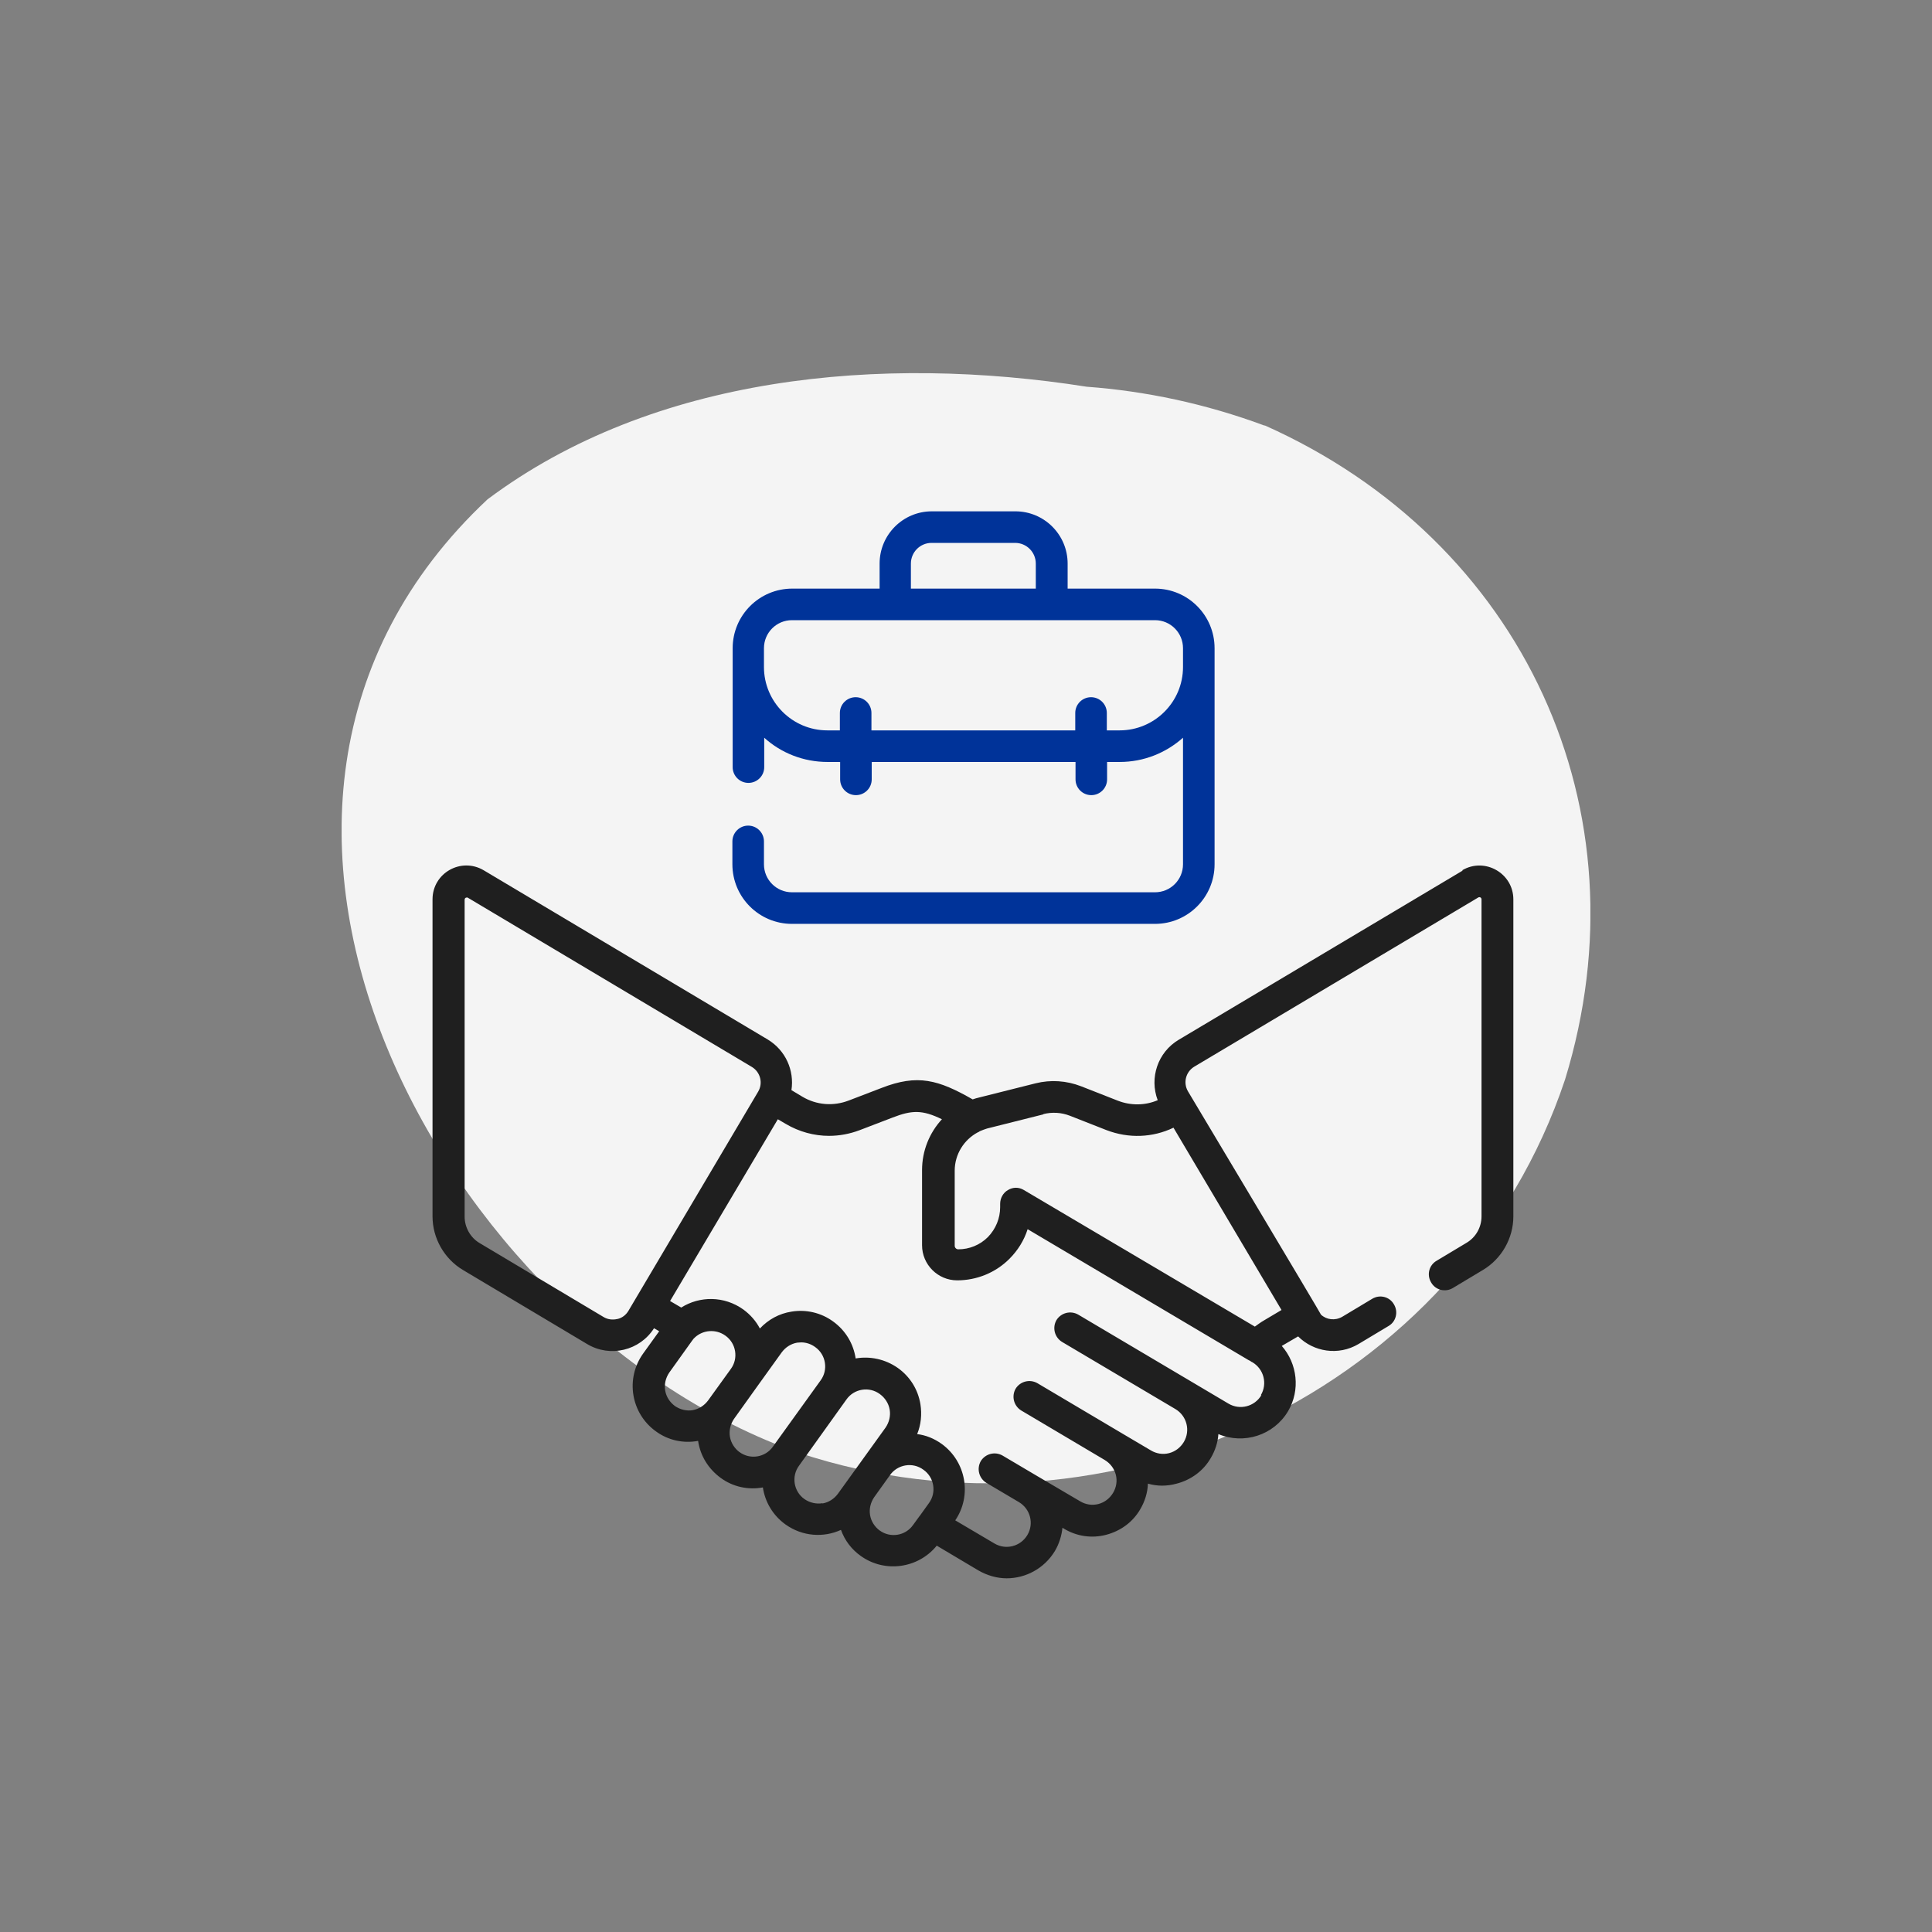
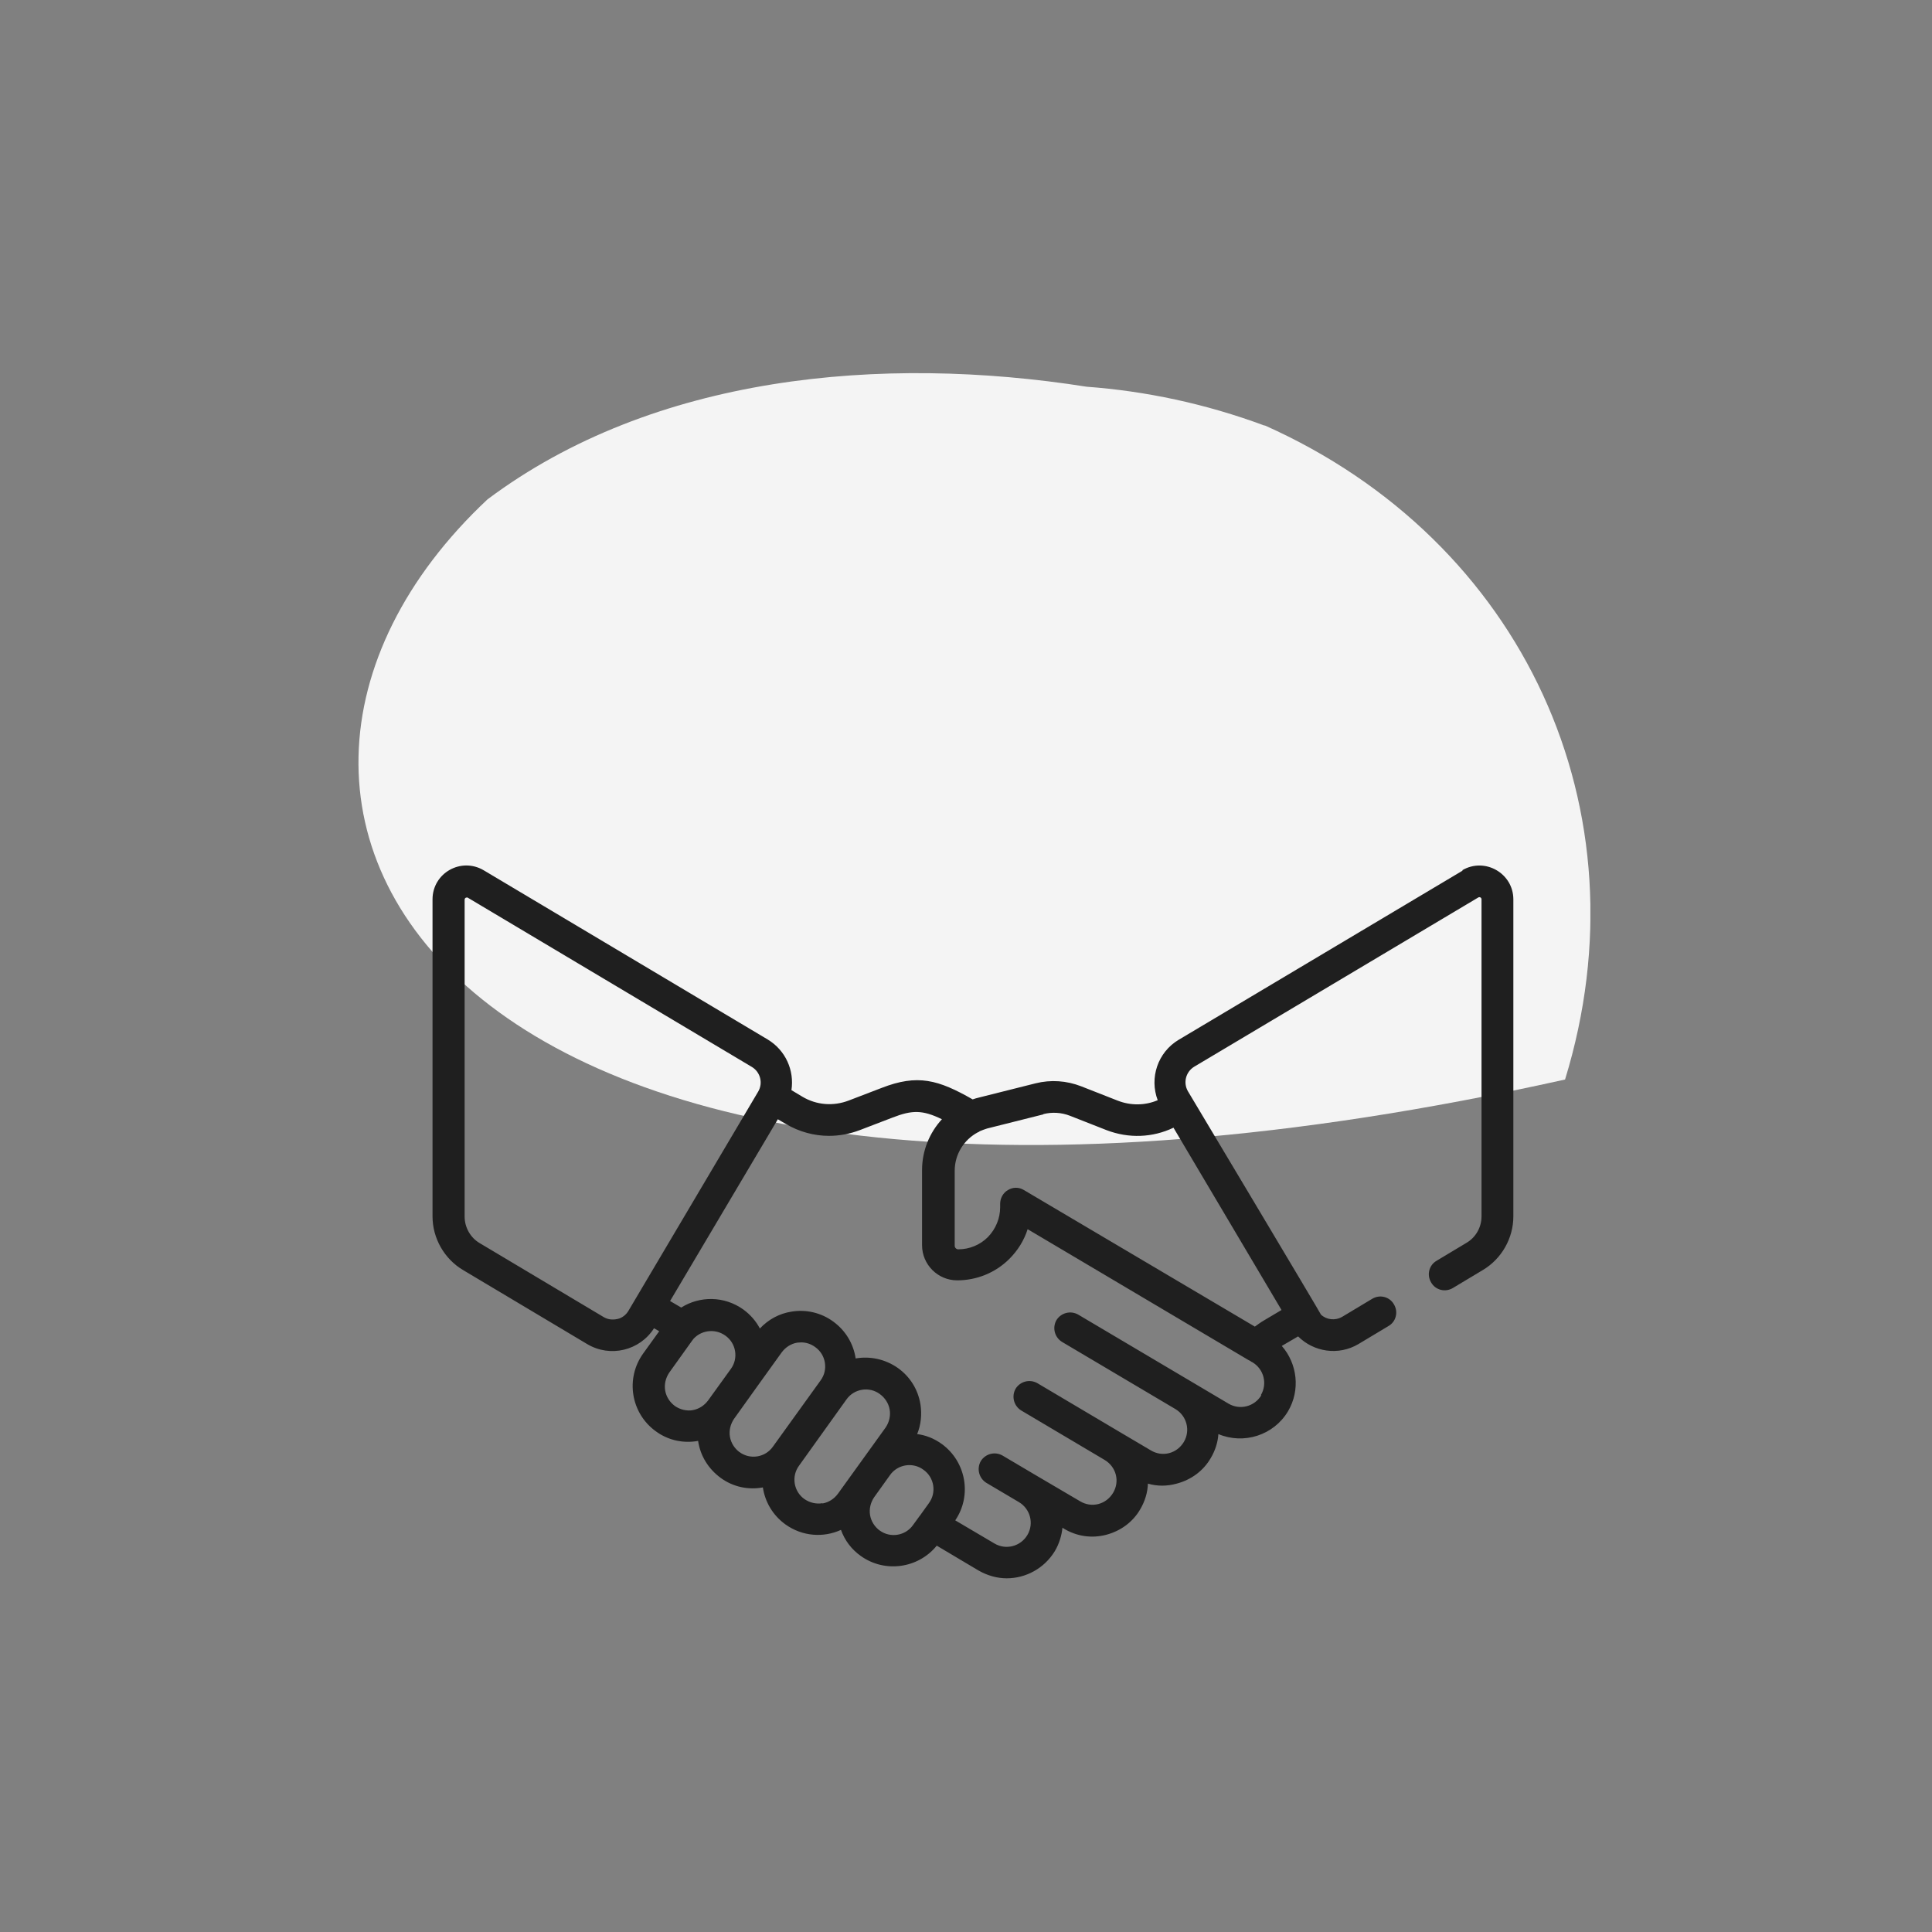
<svg xmlns="http://www.w3.org/2000/svg" width="71" height="71" viewBox="0 0 71 71" fill="none">
  <rect x="0" y="0" width="71" height="71" fill="#808080" stroke="none" />
  <g clip-path="url(#clip0_7336_195)">
-     <path d="M46.475 15.632C55.985 19.872 60.555 29.772 57.515 39.672C53.705 51.092 40.765 57.182 29.335 53.382C16.385 48.812 5.725 29.782 17.915 18.352C24.005 13.792 32.385 13.022 39.935 14.212C42.095 14.372 44.295 14.832 46.475 15.642V15.632Z" fill="#F4F4F4" />
+     <path d="M46.475 15.632C55.985 19.872 60.555 29.772 57.515 39.672C16.385 48.812 5.725 29.782 17.915 18.352C24.005 13.792 32.385 13.022 39.935 14.212C42.095 14.372 44.295 14.832 46.475 15.642V15.632Z" fill="#F4F4F4" />
    <path d="M53.755 31.992L43.315 38.212C42.545 38.672 42.235 39.612 42.545 40.432C42.075 40.632 41.555 40.632 41.085 40.452L39.735 39.922C39.195 39.712 38.615 39.672 38.055 39.812L35.985 40.332C35.905 40.352 35.825 40.372 35.745 40.402C34.485 39.682 33.725 39.462 32.395 39.982L31.195 40.442C30.625 40.662 30.005 40.612 29.485 40.302L29.085 40.062C29.195 39.342 28.875 38.602 28.215 38.202L17.775 31.982C16.945 31.492 15.895 32.082 15.895 33.052V44.702C15.895 45.502 16.325 46.262 17.015 46.672L21.575 49.392C22.425 49.902 23.515 49.632 24.035 48.812L24.225 48.922L23.635 49.742C22.975 50.662 23.185 51.942 24.105 52.602C24.555 52.932 25.115 53.052 25.655 52.952C25.735 53.502 26.035 53.982 26.485 54.312C26.935 54.642 27.495 54.762 28.035 54.662C28.115 55.192 28.395 55.682 28.865 56.022C29.495 56.472 30.275 56.512 30.905 56.222C31.045 56.612 31.295 56.942 31.635 57.182C32.515 57.812 33.745 57.642 34.425 56.802L35.955 57.712C36.285 57.902 36.645 58.002 36.995 58.002C37.695 58.002 38.375 57.642 38.765 57.002C38.925 56.732 39.015 56.432 39.045 56.142L39.105 56.182C39.575 56.462 40.125 56.542 40.655 56.402C41.185 56.262 41.635 55.932 41.905 55.462C42.075 55.172 42.175 54.852 42.185 54.522C42.525 54.622 42.885 54.622 43.245 54.522C43.775 54.382 44.225 54.052 44.495 53.582C44.655 53.312 44.755 53.012 44.775 52.702C45.705 53.092 46.805 52.752 47.335 51.862C47.795 51.082 47.675 50.112 47.105 49.462L47.705 49.112C48.275 49.682 49.185 49.832 49.925 49.392L51.025 48.732C51.305 48.572 51.395 48.212 51.225 47.932C51.065 47.652 50.705 47.562 50.425 47.732L49.325 48.392C49.065 48.542 48.745 48.502 48.545 48.312C48.545 48.282 43.655 40.102 43.655 40.102C43.475 39.792 43.575 39.392 43.885 39.202L54.325 32.982C54.375 32.952 54.445 32.982 54.445 33.052V44.702C54.445 45.102 54.235 45.472 53.895 45.672L52.795 46.332C52.515 46.492 52.425 46.852 52.595 47.132C52.755 47.412 53.115 47.502 53.395 47.332L54.495 46.672C55.185 46.262 55.615 45.502 55.615 44.702V33.052C55.615 32.092 54.565 31.492 53.735 31.982L53.755 31.992ZM38.345 40.942C38.665 40.862 39.005 40.882 39.315 41.002L40.665 41.532C41.475 41.842 42.355 41.812 43.125 41.442L47.095 48.142L46.455 48.522C46.335 48.592 46.225 48.672 46.115 48.752L37.625 43.732C37.445 43.622 37.225 43.622 37.045 43.732C36.865 43.832 36.755 44.032 36.755 44.242V44.362C36.755 44.772 36.595 45.162 36.305 45.462C36.015 45.752 35.625 45.912 35.215 45.912C35.145 45.912 35.085 45.852 35.085 45.782V43.022C35.085 42.422 35.425 41.882 35.935 41.612C35.965 41.602 35.985 41.592 36.005 41.572C36.095 41.532 36.185 41.502 36.275 41.472L38.345 40.952V40.942ZM22.685 48.472C22.515 48.512 22.335 48.492 22.185 48.402L17.625 45.682C17.285 45.482 17.075 45.102 17.075 44.712V33.062C17.075 33.062 17.075 33.012 17.115 32.992C17.125 32.992 17.145 32.982 17.155 32.982C17.175 32.982 17.185 32.982 17.195 32.992L27.635 39.212C27.945 39.402 28.045 39.802 27.865 40.112L23.095 48.172C23.005 48.322 22.865 48.432 22.695 48.472H22.685ZM25.465 51.822C25.235 51.862 24.995 51.802 24.805 51.672C24.615 51.532 24.485 51.332 24.445 51.102C24.405 50.872 24.465 50.632 24.595 50.442L25.425 49.282C25.425 49.282 25.465 49.232 25.485 49.202C25.505 49.182 25.515 49.172 25.535 49.152C25.835 48.872 26.305 48.832 26.655 49.082C27.055 49.362 27.145 49.922 26.855 50.312L26.025 51.462C25.885 51.652 25.685 51.782 25.455 51.822H25.465ZM27.185 53.372C26.995 53.232 26.865 53.032 26.825 52.802C26.785 52.572 26.845 52.332 26.975 52.142L27.805 50.982L28.725 49.702C28.865 49.512 29.065 49.382 29.295 49.342C29.345 49.342 29.395 49.332 29.445 49.332C29.625 49.332 29.805 49.392 29.955 49.502C30.355 49.782 30.445 50.342 30.155 50.732L28.405 53.162C28.125 53.562 27.565 53.652 27.175 53.362L27.185 53.372ZM30.225 55.242C29.995 55.282 29.755 55.222 29.565 55.092C29.165 54.812 29.075 54.252 29.365 53.862L31.105 51.432C31.385 51.032 31.945 50.942 32.335 51.232C32.525 51.372 32.655 51.572 32.695 51.802C32.735 52.032 32.675 52.272 32.545 52.462L30.795 54.892C30.655 55.082 30.455 55.212 30.225 55.252V55.242ZM32.335 56.252C32.145 56.112 32.015 55.912 31.975 55.682C31.935 55.452 31.995 55.212 32.125 55.022L32.705 54.212C32.985 53.812 33.545 53.722 33.935 54.012C34.335 54.292 34.425 54.852 34.135 55.242L33.805 55.702C33.805 55.702 33.805 55.702 33.795 55.712L33.555 56.042C33.275 56.442 32.715 56.532 32.325 56.242L32.335 56.252ZM46.355 51.272C46.105 51.692 45.565 51.832 45.145 51.582L43.795 50.782L39.625 48.312C39.345 48.152 38.995 48.242 38.825 48.512C38.665 48.792 38.755 49.142 39.025 49.312L43.195 51.782C43.615 52.032 43.755 52.572 43.505 52.992C43.385 53.192 43.195 53.342 42.965 53.402C42.735 53.462 42.495 53.422 42.295 53.302L41.195 52.652L38.125 50.832C37.845 50.672 37.495 50.762 37.325 51.032C37.165 51.312 37.255 51.662 37.525 51.832L40.595 53.652C40.795 53.772 40.945 53.962 41.005 54.192C41.065 54.422 41.025 54.662 40.905 54.862C40.785 55.062 40.595 55.212 40.365 55.272C40.135 55.332 39.895 55.292 39.695 55.172L38.045 54.202L36.845 53.492C36.565 53.332 36.215 53.422 36.045 53.692C35.885 53.972 35.975 54.322 36.245 54.492L37.445 55.202C37.865 55.452 38.005 55.992 37.755 56.412C37.505 56.832 36.965 56.972 36.545 56.722L35.105 55.872C35.725 54.962 35.505 53.712 34.605 53.062C34.325 52.862 34.025 52.742 33.705 52.702C33.845 52.362 33.885 51.982 33.825 51.602C33.735 51.062 33.445 50.592 32.995 50.272C32.525 49.942 31.965 49.832 31.445 49.922C31.365 49.392 31.085 48.902 30.615 48.562C30.175 48.242 29.625 48.112 29.085 48.202C28.635 48.272 28.235 48.492 27.925 48.822C27.785 48.552 27.575 48.312 27.315 48.122C26.615 47.622 25.715 47.622 25.035 48.052L24.625 47.812L28.585 41.132L28.875 41.302C29.365 41.592 29.915 41.742 30.465 41.742C30.845 41.742 31.225 41.672 31.595 41.532L32.795 41.072C33.515 40.792 33.895 40.782 34.615 41.132C34.155 41.632 33.885 42.292 33.885 43.002V45.762C33.885 46.472 34.465 47.052 35.175 47.052C35.895 47.052 36.585 46.772 37.095 46.262C37.405 45.952 37.635 45.582 37.765 45.172L45.865 49.972C45.865 49.972 45.915 50.002 45.945 50.012C45.965 50.032 45.995 50.052 46.025 50.062C46.445 50.312 46.585 50.852 46.335 51.272H46.355Z" fill="#1F1F1F" />
-     <path d="M29.105 33.952H42.445C43.655 33.952 44.635 32.971 44.635 31.762V23.822C44.635 22.611 43.655 21.631 42.445 21.631H39.235V20.712C39.235 19.651 38.375 18.791 37.315 18.791H34.245C33.185 18.791 32.325 19.651 32.325 20.712V21.631H29.115C27.905 21.631 26.925 22.611 26.925 23.822V28.192C26.925 28.512 27.185 28.771 27.505 28.771C27.825 28.771 28.085 28.512 28.085 28.192V27.111C28.705 27.672 29.525 28.002 30.415 28.002H30.875V28.642C30.875 28.962 31.135 29.221 31.455 29.221C31.775 29.221 32.035 28.962 32.035 28.642V28.002H39.525V28.642C39.525 28.962 39.785 29.221 40.105 29.221C40.425 29.221 40.685 28.962 40.685 28.642V28.002H41.145C42.045 28.002 42.855 27.662 43.475 27.111V31.762C43.475 32.331 43.015 32.791 42.445 32.791H29.105C28.535 32.791 28.075 32.331 28.075 31.762V30.922C28.075 30.602 27.815 30.341 27.495 30.341C27.175 30.341 26.915 30.602 26.915 30.922V31.762C26.915 32.971 27.895 33.952 29.105 33.952ZM33.475 20.712C33.475 20.291 33.815 19.951 34.235 19.951H37.305C37.725 19.951 38.065 20.291 38.065 20.712V21.631H33.475V20.712ZM41.135 26.841H40.675V26.201C40.675 25.881 40.415 25.622 40.095 25.622C39.775 25.622 39.515 25.881 39.515 26.201V26.841H32.025V26.201C32.025 25.881 31.765 25.622 31.445 25.622C31.125 25.622 30.865 25.881 30.865 26.201V26.841H30.405C29.115 26.841 28.075 25.791 28.075 24.512V23.822C28.075 23.252 28.535 22.791 29.105 22.791H42.445C43.015 22.791 43.475 23.252 43.475 23.822V24.512C43.475 25.802 42.425 26.841 41.145 26.841H41.135Z" fill="#003399" />
  </g>
  <defs>
    <clipPath id="clip0_7336_195">
      <rect width="45.89" height="44.3" fill="white" transform="translate(12.555 13.711)" />
    </clipPath>
  </defs>
</svg>